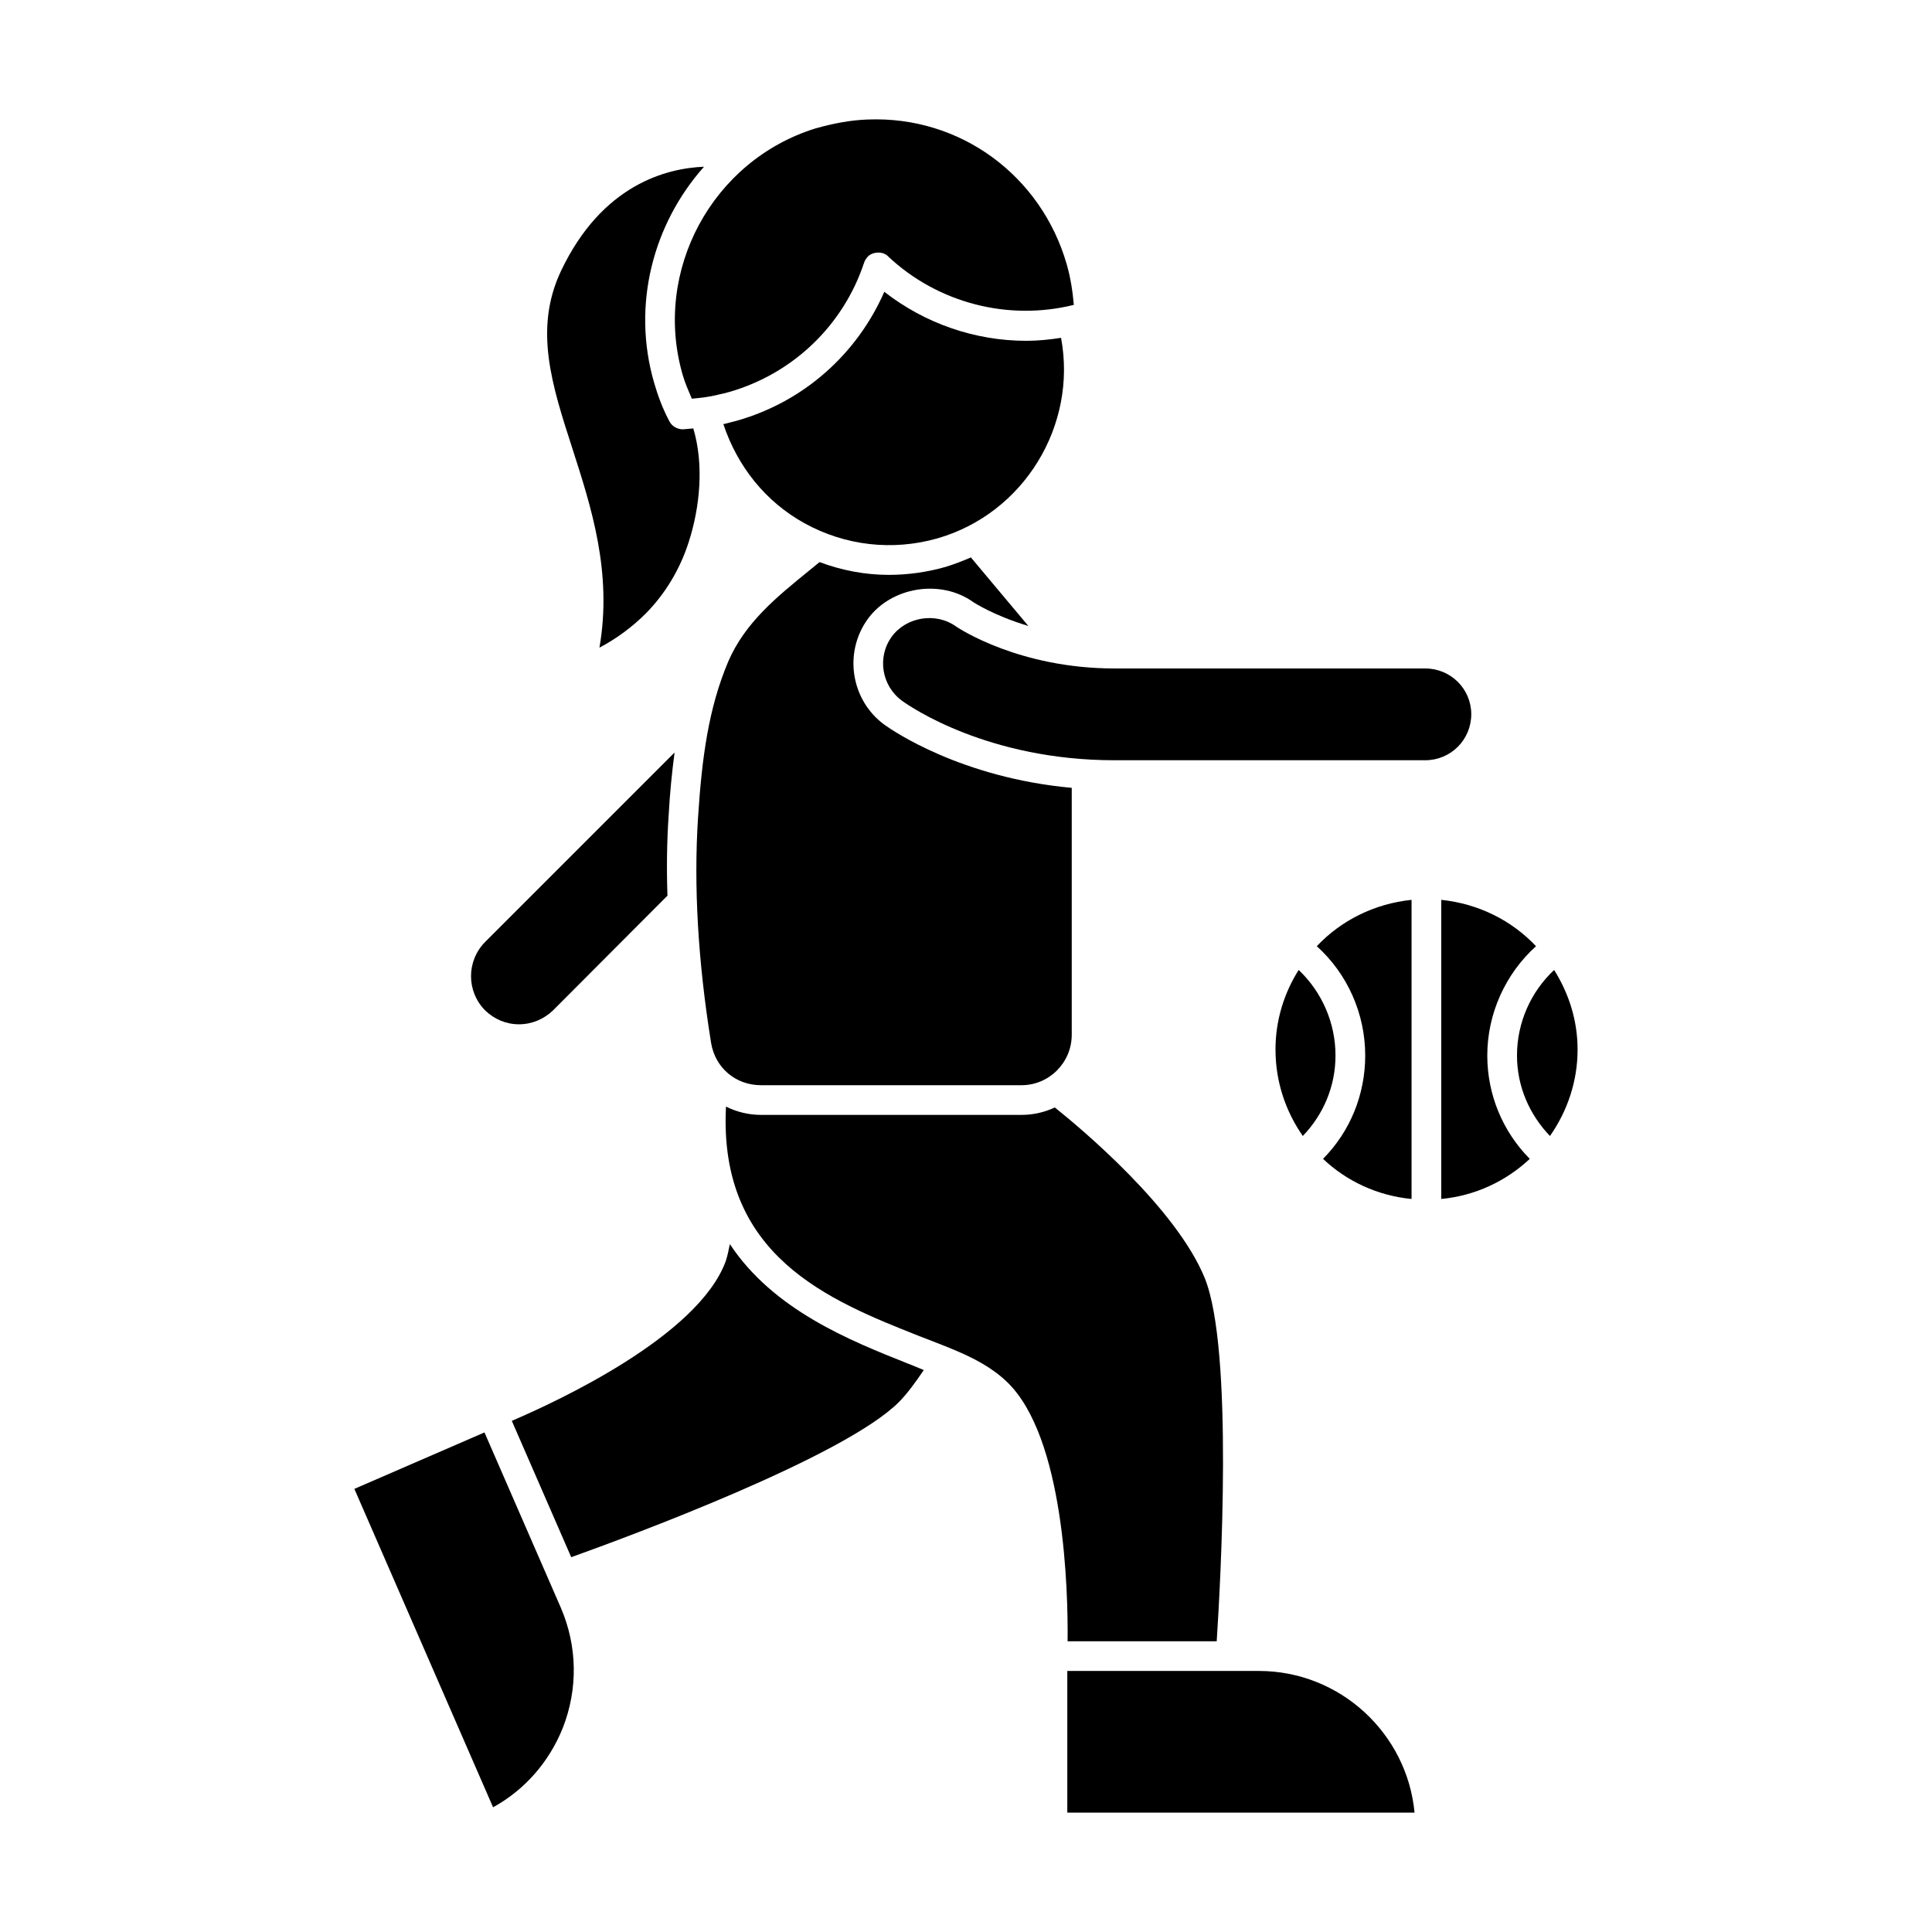
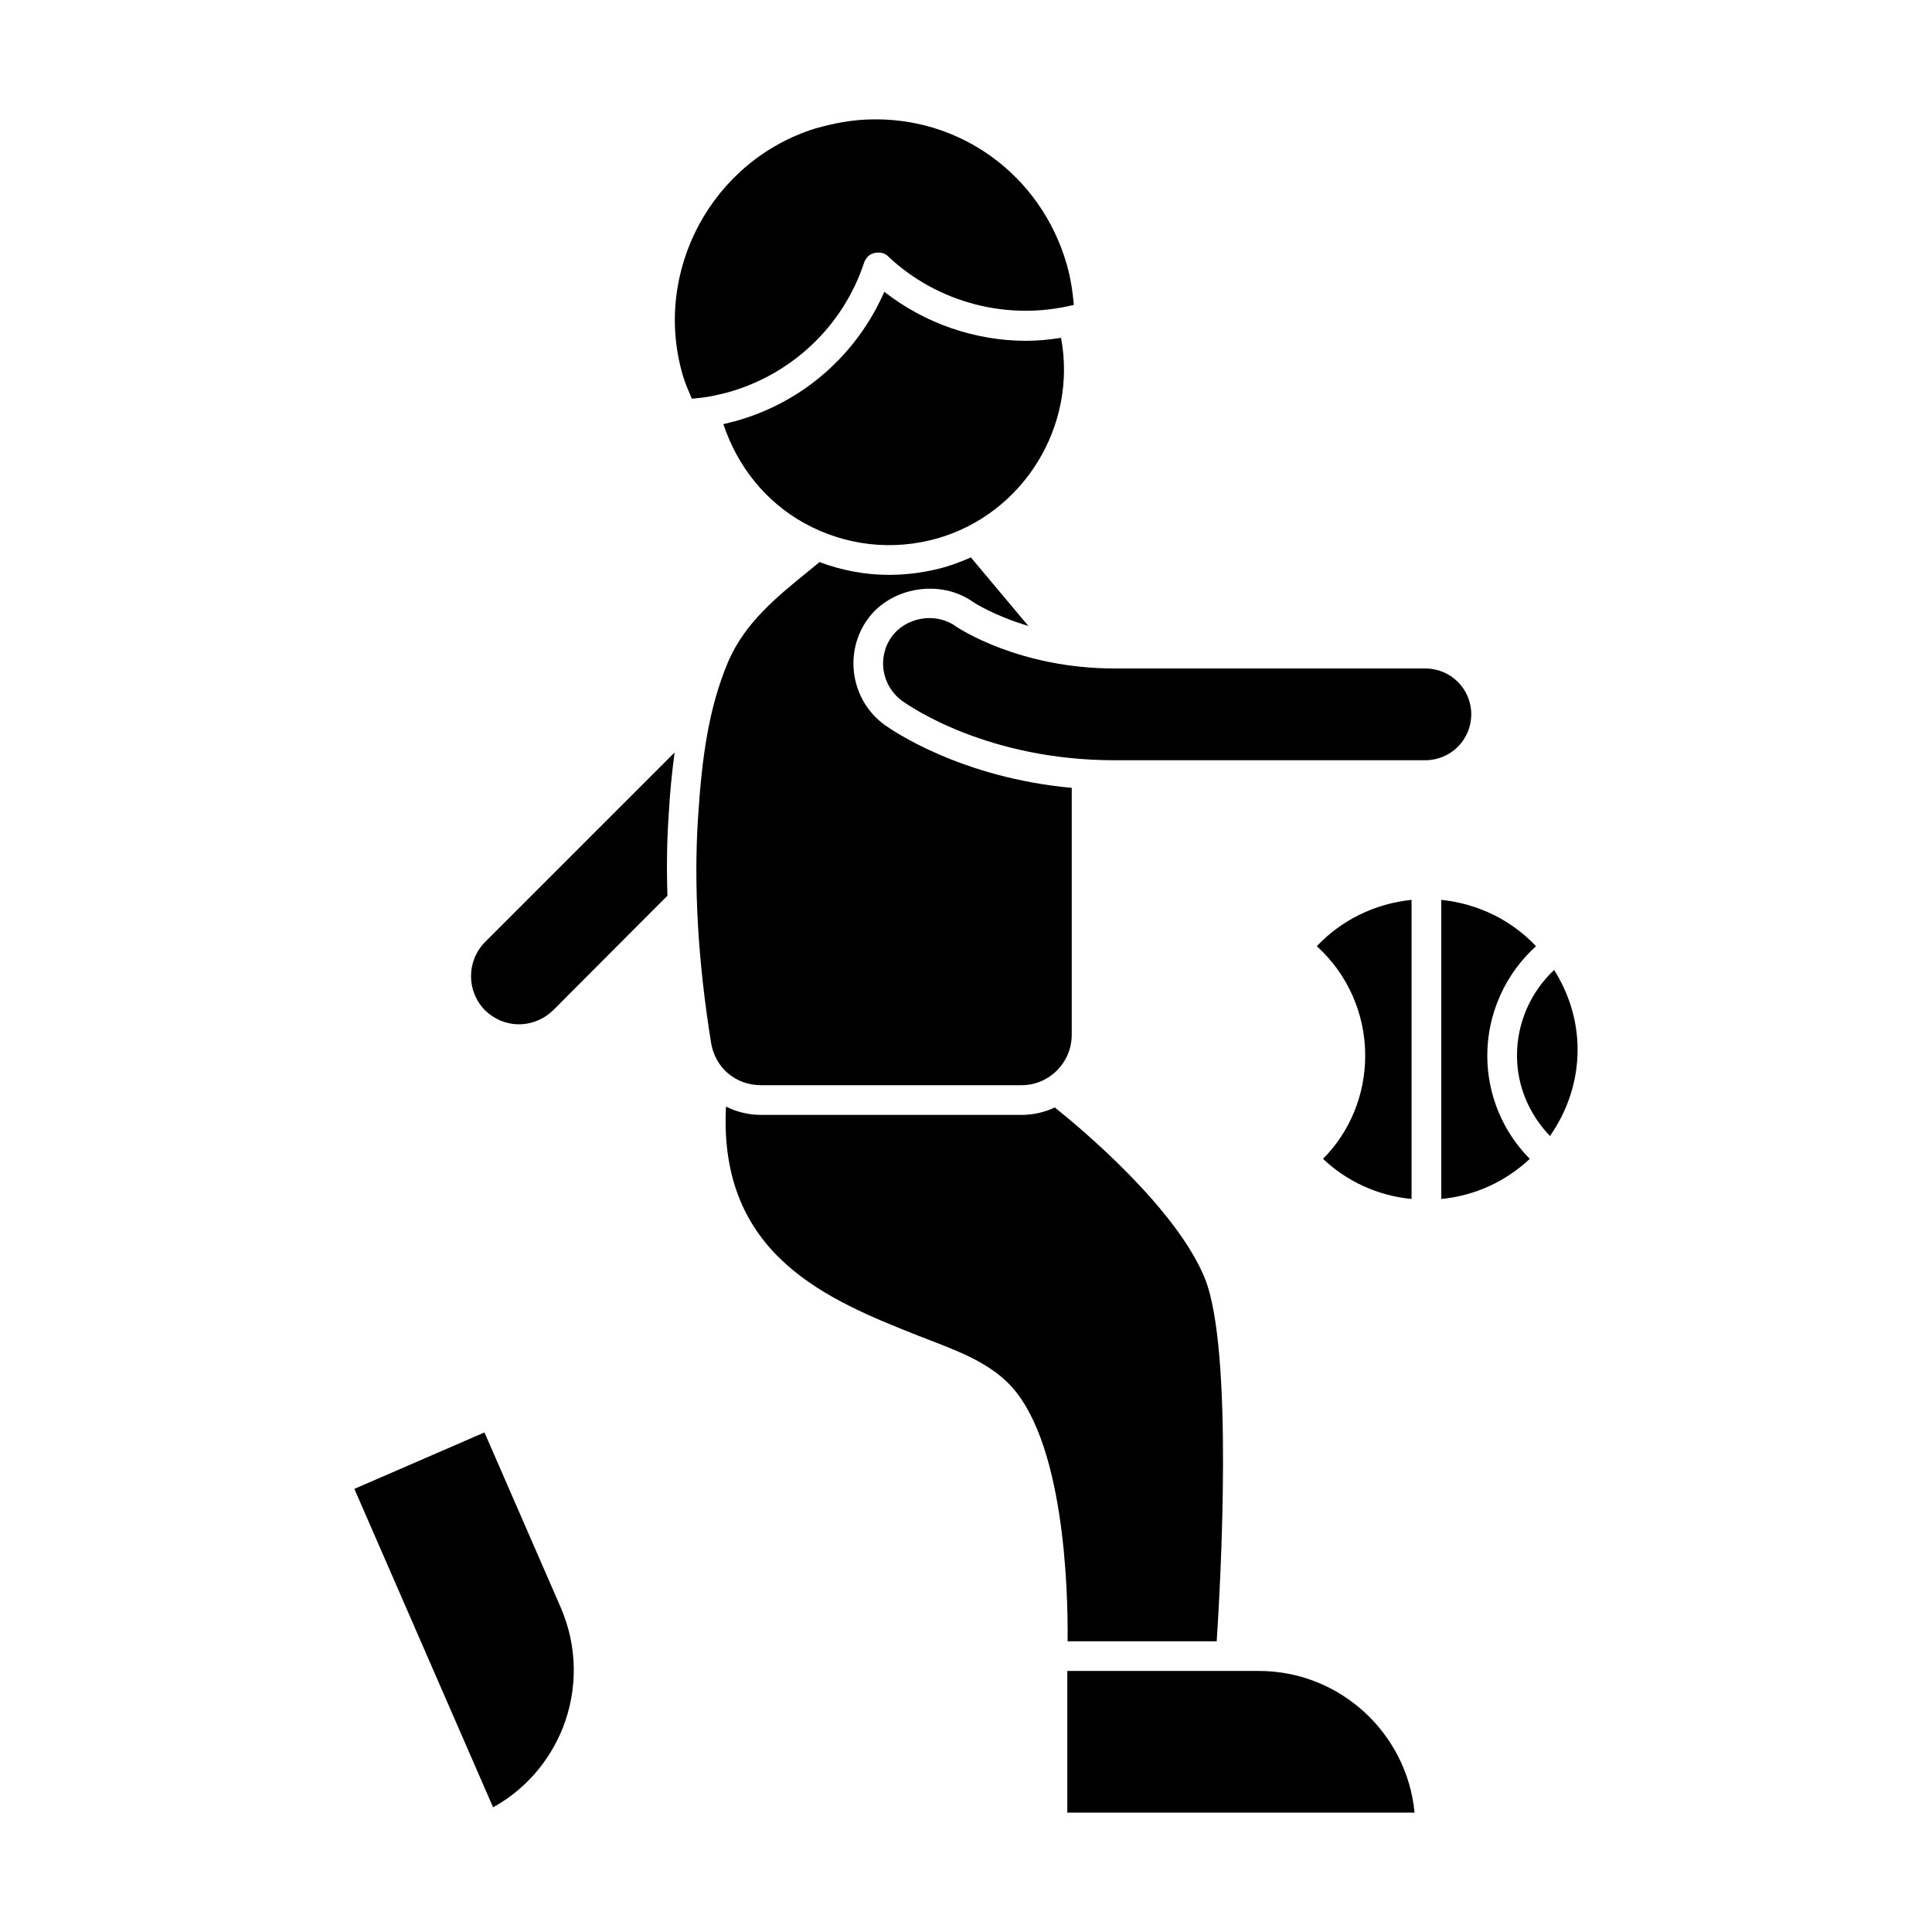
<svg xmlns="http://www.w3.org/2000/svg" fill="#000000" width="800px" height="800px" version="1.1" viewBox="144 144 512 512">
  <g>
    <path d="m281.52 415.45c3.387 0 6.613-1.34 9.051-3.699l30.309-30.387c-0.238-7.242-0.156-14.406 0.316-21.176 0.316-5.984 0.867-11.414 1.574-16.766l-50.223 50.223c-4.961 5.039-4.961 13.066 0 18.105 2.441 2.363 5.59 3.699 8.973 3.699z" />
-     <path d="m302.86 315.63c4.488-2.363 8.66-5.434 12.281-9.051 5.195-5.273 9.055-11.73 11.336-18.812 3.07-9.445 4.094-20.703 1.258-30.23-0.945 0.078-1.812 0.156-2.754 0.238-1.574 0-2.914-0.867-3.543-2.047-1.809-3.387-3.07-6.769-4.094-10.312-5.984-20.625-0.238-42.113 13.227-57.23-9.918 0.395-27.078 4.723-37.941 27.711-7.164 15.273-2.441 29.992 3.07 46.996 4.953 15.426 10.621 32.746 7.16 52.738z" />
    <path d="m401.96 303.59s5.352 3.543 14.562 6.297l-15.113-18.027c0-0.078 0-0.078-0.078-0.156-2.125 0.945-4.41 1.809-6.691 2.519-4.961 1.418-10.078 2.125-15.113 2.125-6.219 0-12.438-1.18-18.34-3.387l-2.598 2.125c-8.816 7.164-17.082 13.855-21.57 24.168-5.273 12.438-7.008 25.586-8.031 41.406-1.18 18.184 0 38.258 3.465 59.75 1.102 6.613 6.535 11.18 13.227 11.18h69.039c7.32 0 13.305-5.984 13.305-13.383v-65.418c-29.285-2.676-47.391-15.113-49.594-16.688-8.895-6.457-10.941-19.051-4.488-28.023 6.215-8.582 19.363-10.707 28.02-4.488z" />
    <path d="m425.19 233.53c-3.07 0.473-6.141 0.789-9.211 0.789-13.539 0-26.844-4.566-37.629-12.988-7.242 16.531-21.332 29.047-38.809 34.086-1.258 0.316-2.441 0.629-3.621 0.945h-0.238c3.777 11.336 11.258 20.625 21.492 26.293 10.863 5.984 23.379 7.398 35.266 4.016 22.988-6.617 37.082-29.996 32.75-53.141z" />
    <path d="m272.39 523.61-34.48 14.957 36.762 84.387c8.422-4.644 14.879-12.043 18.5-21.098 4.016-10.312 3.856-21.57-0.551-31.805z" />
    <path d="m324.9 243.29c0.629 2.203 1.574 4.328 2.441 6.375 2.363-0.234 4.644-0.473 6.769-1.023 1.102-0.234 2.125-0.473 3.227-0.785 16.848-4.879 30.148-17.633 35.66-34.242 0.156-0.551 0.551-1.102 0.867-1.496 0.945-1.102 2.754-1.418 4.094-1.023 0.473 0.156 1.102 0.473 1.418 0.867 13.145 12.359 31.805 17.16 49.199 12.832-0.316-3.621-0.867-7.242-1.891-10.785-6.769-23.457-28.18-39.359-52.82-38.336-4.25 0.156-8.738 0.945-13.777 2.363-27.316 8.496-43.137 37.703-35.188 65.254z" />
-     <path d="m337.42 473.7c-0.316 1.574-0.633 3.148-1.105 4.566-7.32 19.836-44.555 37.078-56.68 42.273l15.742 36.133c14.719-5.273 72.582-26.609 86.984-41.25 2.203-2.281 4.328-5.195 6.453-8.344-1.418-0.551-2.754-1.18-4.25-1.73-15.422-6.141-35.574-14.172-47.145-31.648z" />
    <path d="m477.62 586.82h-50.773v37.551h92.023c-1.969-21.02-19.762-37.551-41.25-37.551z" />
    <path d="m426.92 578.95h39.52c1.023-15.664 4.488-77.223-3.148-96.195-7.559-18.578-32.668-39.598-39.754-45.266-2.676 1.258-5.668 1.969-8.816 1.969h-69.039c-3.305 0-6.457-0.789-9.289-2.203-2.047 39.594 27.234 51.324 51.086 60.77 2.992 1.18 6.219 2.363 9.367 3.699 5.117 2.125 10.078 4.723 13.934 8.422 15.352 14.566 16.297 55.578 16.141 68.805z" />
    <path d="m533.9 333.27c0-6.691-5.434-12.121-12.203-12.121h-82.34c-25.27 0-41.25-10.629-41.957-11.098-5.434-3.938-13.305-2.519-17.082 2.676-3.938 5.434-2.676 13.066 2.754 17.004 2.281 1.652 22.828 15.742 56.285 15.742h82.34c6.769 0 12.203-5.434 12.203-12.203z" />
    <path d="m551.06 394.75c-6.457-6.848-15.273-11.258-25.113-12.281v79.27c9.051-0.867 17.16-4.723 23.457-10.629-7.164-7.242-11.258-17.004-11.258-27.395 0.004-11.094 4.805-21.641 12.914-28.965z" />
    <path d="m555.86 401.05c-6.219 5.824-9.84 14.012-9.84 22.672 0 8.109 3.227 15.586 8.738 21.332 4.566-6.535 7.32-14.406 7.32-22.906 0-7.797-2.359-14.961-6.219-21.098z" />
-     <path d="m482.02 422.14c0 8.5 2.676 16.375 7.242 22.906 5.512-5.746 8.66-13.227 8.66-21.332 0-8.66-3.621-16.848-9.762-22.672-3.856 6.141-6.141 13.305-6.141 21.098z" />
    <path d="m494.62 451.11c6.219 5.902 14.406 9.762 23.457 10.629v-79.27c-9.84 1.023-18.656 5.434-25.113 12.281 8.109 7.32 12.832 17.871 12.832 28.969 0 10.387-4.012 20.148-11.176 27.391z" />
  </g>
</svg>